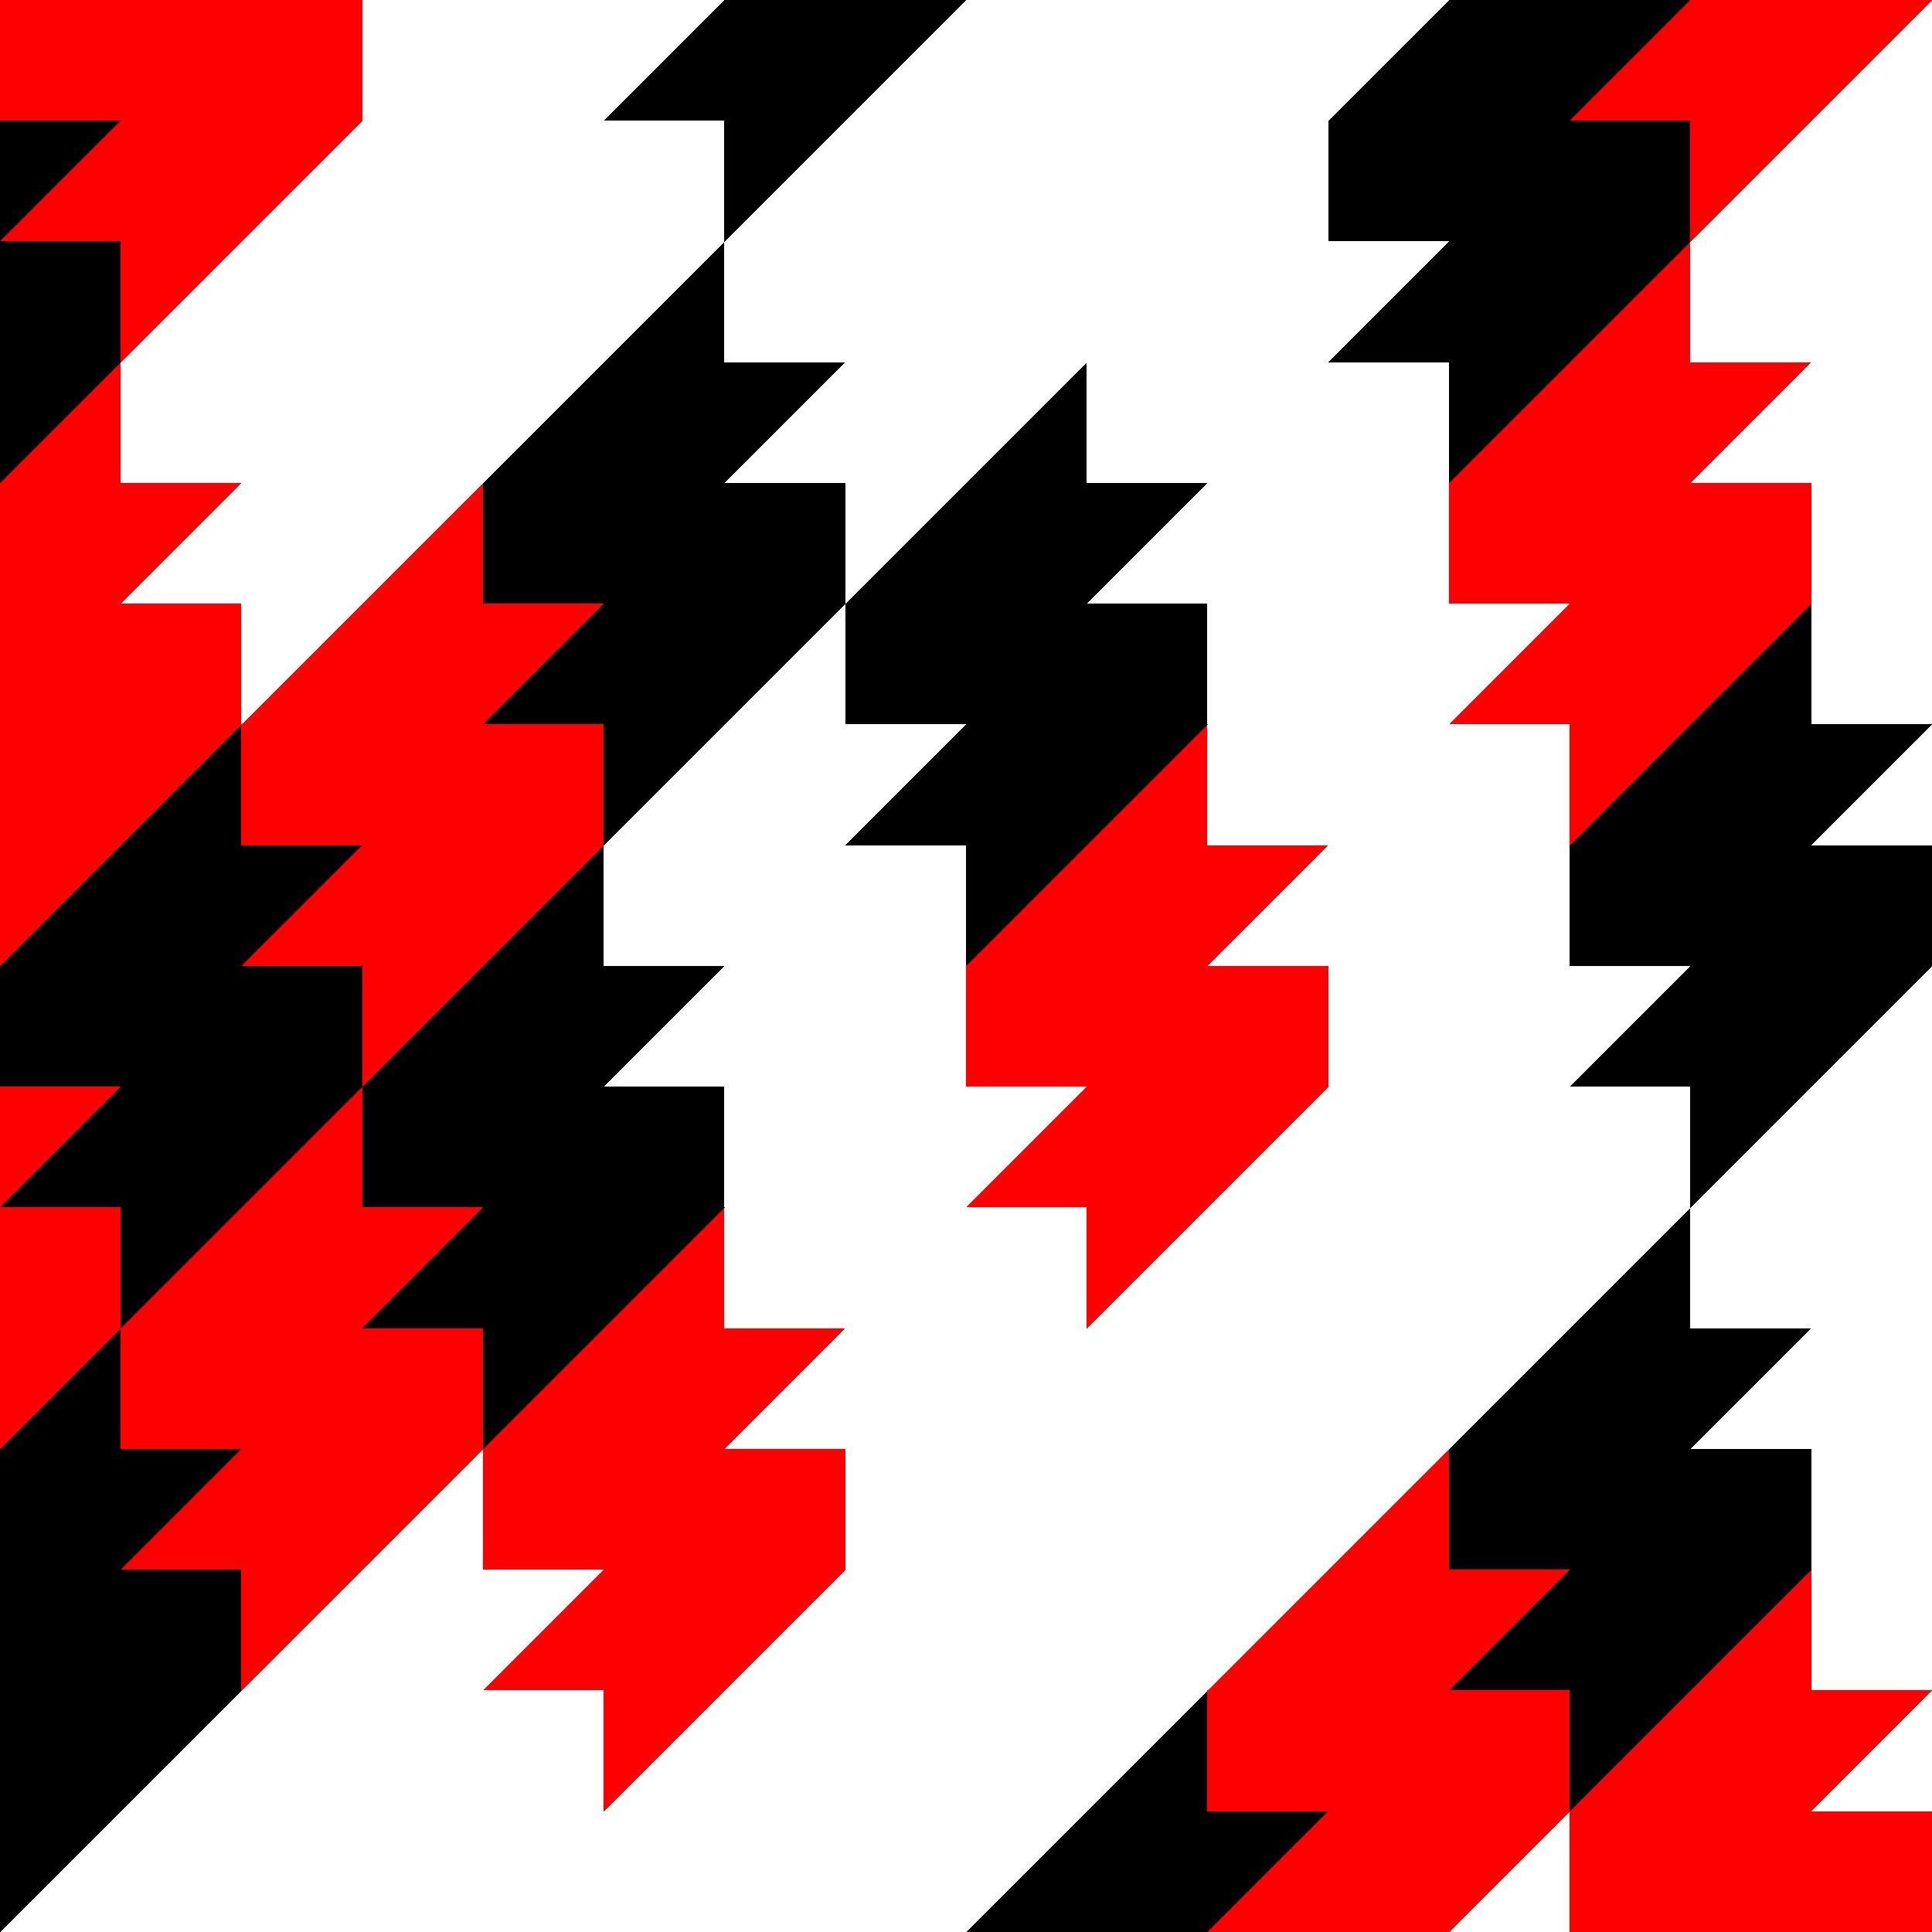
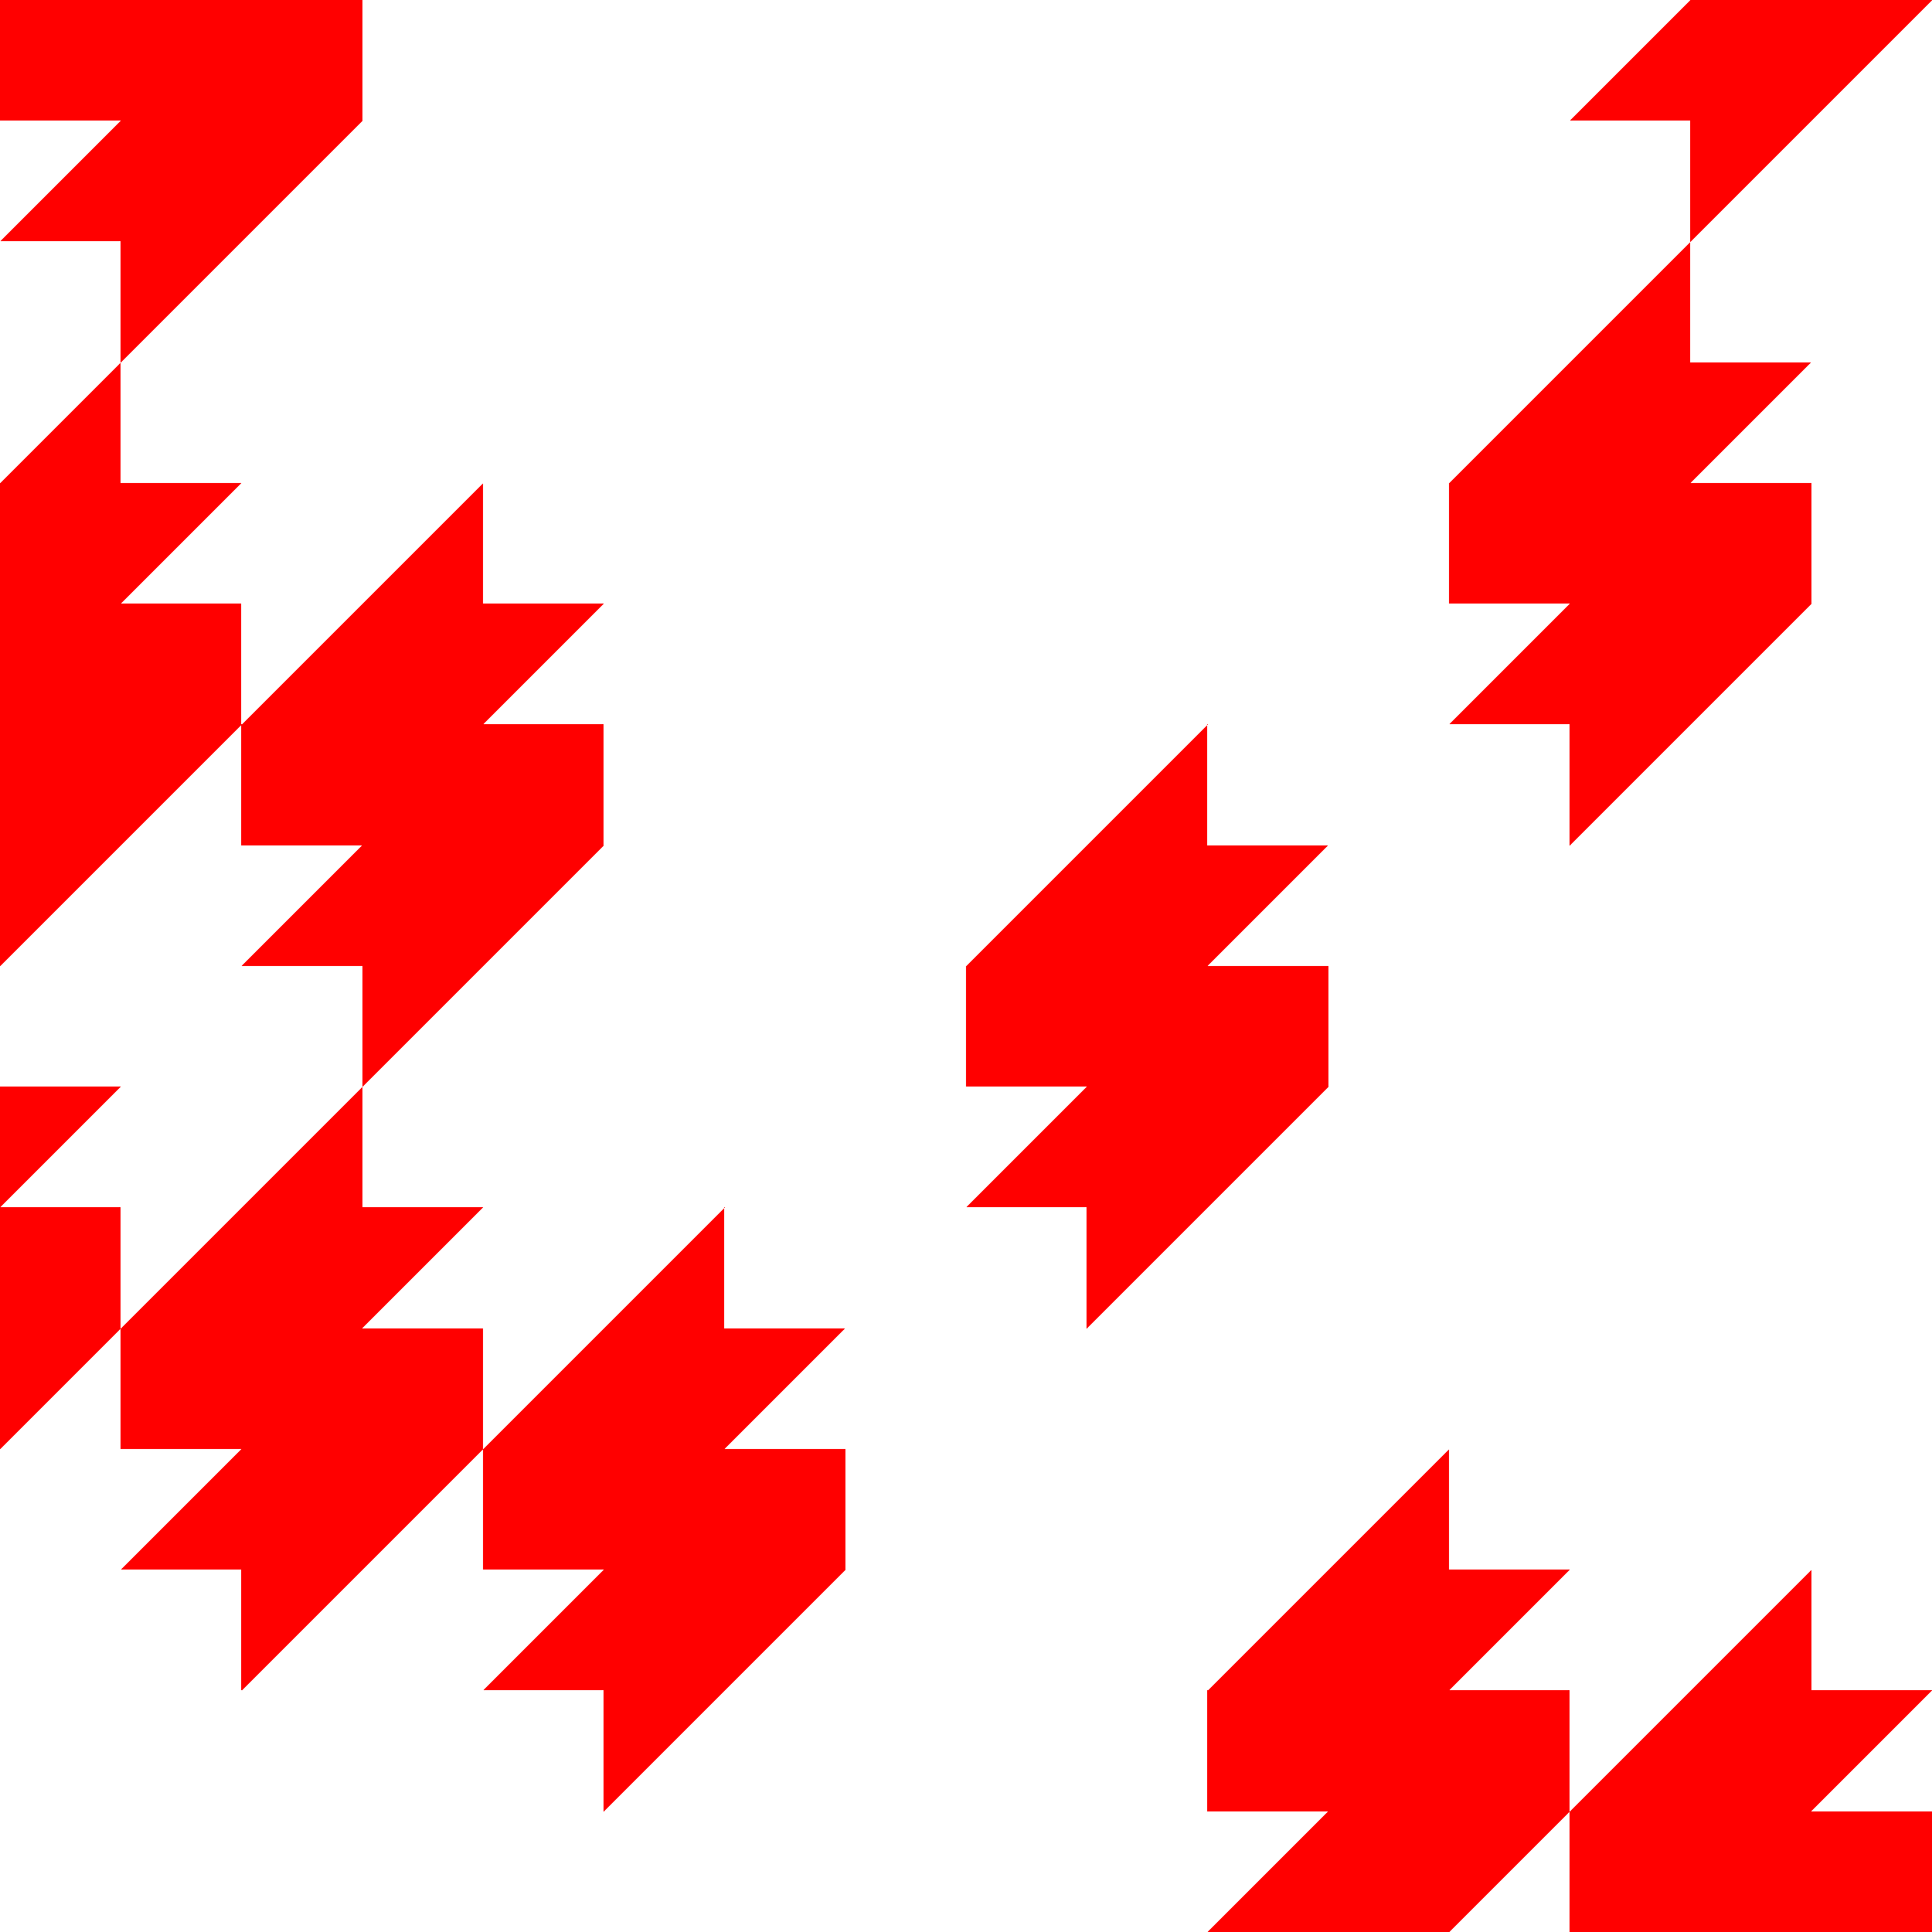
<svg xmlns="http://www.w3.org/2000/svg" xmlns:ns1="http://www.inkscape.org/namespaces/inkscape" xmlns:ns2="http://sodipodi.sourceforge.net/DTD/sodipodi-0.dtd" xmlns:xlink="http://www.w3.org/1999/xlink" height="225.78mm" width="225.78mm" version="1.1" viewBox="0 0 800 800" id="svg8427" ns1:version="0.91 r13725" ns2:docname="Tessellation8Colour6.svg" shape-rendering="crispEdges">
  <ns2:namedview pagecolor="#ffffff" bordercolor="#666666" borderopacity="1" objecttolerance="10" gridtolerance="10" guidetolerance="10" ns1:pageopacity="0" ns1:pageshadow="2" ns1:window-width="1366" ns1:window-height="705" id="namedview8534" showgrid="false" ns1:zoom="0.67249335" ns1:cx="400.00396" ns1:cy="400.00396" ns1:window-x="-8" ns1:window-y="-8" ns1:window-maximized="1" ns1:current-layer="svg8427" />
  <defs id="defs8429">
    <clipPath clipPathUnits="userSpaceOnUse" id="e">
      <rect id="rect8432" fill="#bbffff" x="250" y="552.36" width="800" height="800" fill-opacity=".443" />
    </clipPath>
    <filter id="filter4189" style="color-interpolation-filters:sRGB;" ns1:menu-tooltip="Reduce or remove antialiasing around shapes" ns1:menu="Pixel tools" ns1:label="Pixellize">
      <feColorMatrix id="feColorMatrix4191" values="1 0 0 0 0 0 1 0 0 0 0 0 1 0 0 0 0 0 1000 -500 " />
    </filter>
    <linearGradient y2="577.36" x2="400" y1="577.36" x1="250" gradientUnits="userSpaceOnUse" id="linearGradient4303-7-508-192-315-132" xlink:href="#d-141-649-761-617-173" ns1:collect="always" />
    <radialGradient r="75" gradientTransform="matrix(1 0 0 1.667 1100 -384.91)" cx="-775" cy="577.36" gradientUnits="userSpaceOnUse" id="d-141-649-761-617-173">
      <stop id="stop4845" offset="0" stop-color="#ff0000" />
      <stop id="stop4847" offset="1" />
    </radialGradient>
    <linearGradient y2="677.36" x2="300" y1="677.36" x1="150" gradientUnits="userSpaceOnUse" id="linearGradient4305-888-143-950-579-584" xlink:href="#c-379-717-657-873-855" ns1:collect="always" />
    <radialGradient r="75" gradientTransform="matrix(1 0 0 1.667 1100 -451.57)" cx="-875" cy="677.36" gradientUnits="userSpaceOnUse" id="c-379-717-657-873-855">
      <stop id="stop4851" offset="0" />
      <stop id="stop4853" offset="1" stop-color="#ff0000" />
    </radialGradient>
  </defs>
  <g style="filter:url(#filter4189)" transform="translate(-250,-552.36)" clip-path="url(#e)" id="g8446">
    <path id="b" d="m 300,702.36 c 100,-100 -10e-6,-9e-4 100,-100 l 0,-50 -50,0 50,-50 -50,0 0,-50 c -100,99.999 -10e-6,-9e-4 -100,100 l 0,50 50,0 -50,50 50,0 z" style="fill:url(#linearGradient4303-7-508-192-315-132);fill-opacity:1" ns1:connector-curvature="0" />
-     <path id="a" d="m 250,552.36 c -100,100 1e-5,8.9e-4 -100,100 l 0,50 50,0 -50,50 50,0 0,50 c 100,-99.999 1e-5,8.8e-4 100,-100 l 0,-50 -50,0 50,-50 -50,0 z" style="fill:url(#linearGradient4305-888-143-950-579-584);fill-opacity:1" ns1:connector-curvature="0" />
    <use xlink:href="#a" transform="translate(200,-200)" height="100%" width="100%" y="0" x="0" id="use8450" />
    <use xlink:href="#a" transform="translate(50,550)" height="100%" width="100%" y="0" x="0" id="use8452" />
    <use xlink:href="#a" transform="translate(150,50)" height="100%" width="100%" y="0" x="0" id="use8454" />
    <use xlink:href="#a" transform="translate(450,150)" height="100%" width="100%" y="0" x="0" id="use8456" />
    <use xlink:href="#a" transform="translate(200,600)" height="100%" width="100%" y="0" x="0" id="use8458" />
    <use xlink:href="#a" transform="translate(750,250)" height="100%" width="100%" y="0" x="0" id="use8460" />
    <use xlink:href="#a" transform="translate(550,450)" height="100%" width="100%" y="0" x="0" id="use8462" />
    <use xlink:href="#a" transform="translate(300,100)" height="100%" width="100%" y="0" x="0" id="use8464" />
    <use xlink:href="#a" transform="translate(650,750)" height="100%" width="100%" y="0" x="0" id="use8466" />
    <use xlink:href="#a" transform="translate(500,700)" height="100%" width="100%" y="0" x="0" id="use8468" />
    <use xlink:href="#a" transform="translate(500,-100)" height="100%" width="100%" y="0" x="0" id="use8470" />
    <use xlink:href="#a" transform="translate(250,350)" height="100%" width="100%" y="0" x="0" id="use8472" />
    <use xlink:href="#a" transform="translate(800,3.118e-6)" height="100%" width="100%" y="0" x="0" id="use8474" />
    <use xlink:href="#a" transform="translate(100,300)" height="100%" width="100%" y="0" x="0" id="use8476" />
    <use xlink:href="#a" transform="translate(350,650)" height="100%" width="100%" y="0" x="0" id="use8478" />
    <use xlink:href="#a" transform="translate(350,-150)" height="100%" width="100%" y="0" x="0" id="use8480" />
    <use xlink:href="#a" transform="translate(400,400)" height="100%" width="100%" y="0" x="0" id="use8482" />
    <use xlink:href="#a" transform="translate(650,-50)" height="100%" width="100%" y="0" x="0" id="use8484" />
    <use xlink:href="#a" transform="translate(600,200)" height="100%" width="100%" y="0" x="0" id="use8486" />
    <use xlink:href="#a" transform="translate(700,500)" height="100%" width="100%" y="0" x="0" id="use8488" />
    <use xlink:href="#a" transform="translate(850,550)" height="100%" width="100%" y="0" x="0" id="use8490" />
    <use xlink:href="#b" transform="translate(150,50)" height="100%" width="100%" y="0" x="0" id="use8492" />
    <use xlink:href="#b" transform="translate(650,-50)" height="100%" width="100%" y="0" x="0" id="use8494" />
    <use xlink:href="#b" transform="translate(750,250)" height="100%" width="100%" y="0" x="0" id="use8496" />
    <use xlink:href="#b" transform="translate(100,300)" height="100%" width="100%" y="0" x="0" id="use8498" />
    <use xlink:href="#b" transform="translate(550,450)" height="100%" width="100%" y="0" x="0" id="use8500" />
    <use xlink:href="#b" transform="translate(50,550)" height="100%" width="100%" y="0" x="0" id="use8502" />
    <use xlink:href="#b" transform="translate(500,-100)" height="100%" width="100%" y="0" x="0" id="use8504" />
    <use xlink:href="#b" transform="translate(600,200)" height="100%" width="100%" y="0" x="0" id="use8506" />
    <use xlink:href="#b" transform="translate(250,350)" height="100%" width="100%" y="0" x="0" id="use8508" />
    <use xlink:href="#b" transform="translate(400,400)" height="100%" width="100%" y="0" x="0" id="use8510" />
    <use xlink:href="#b" transform="translate(700,500)" height="100%" width="100%" y="0" x="0" id="use8512" />
    <use xlink:href="#b" transform="translate(200,600)" height="100%" width="100%" y="0" x="0" id="use8514" />
    <use xlink:href="#b" transform="translate(450,150)" height="100%" width="100%" y="0" x="0" id="use8516" />
    <use xlink:href="#b" transform="translate(-50,250)" height="100%" width="100%" y="0" x="0" id="use8518" />
    <use xlink:href="#b" transform="translate(150,850)" height="100%" width="100%" y="0" x="0" id="use8520" />
    <use xlink:href="#b" transform="translate(-100,500)" height="100%" width="100%" y="0" x="0" id="use8522" />
    <use xlink:href="#b" transform="translate(350,650)" height="100%" width="100%" y="0" x="0" id="use8524" />
    <use xlink:href="#b" transform="translate(650,750)" height="100%" width="100%" y="0" x="0" id="use8526" />
    <use xlink:href="#b" transform="translate(300,100)" height="100%" width="100%" y="0" x="0" id="use8528" />
    <use xlink:href="#b" transform="translate(500,700)" height="100%" width="100%" y="0" x="0" id="use8530" />
    <use xlink:href="#b" transform="translate(-1.938e-6,800)" height="100%" width="100%" y="0" x="0" id="use8532" />
  </g>
</svg>